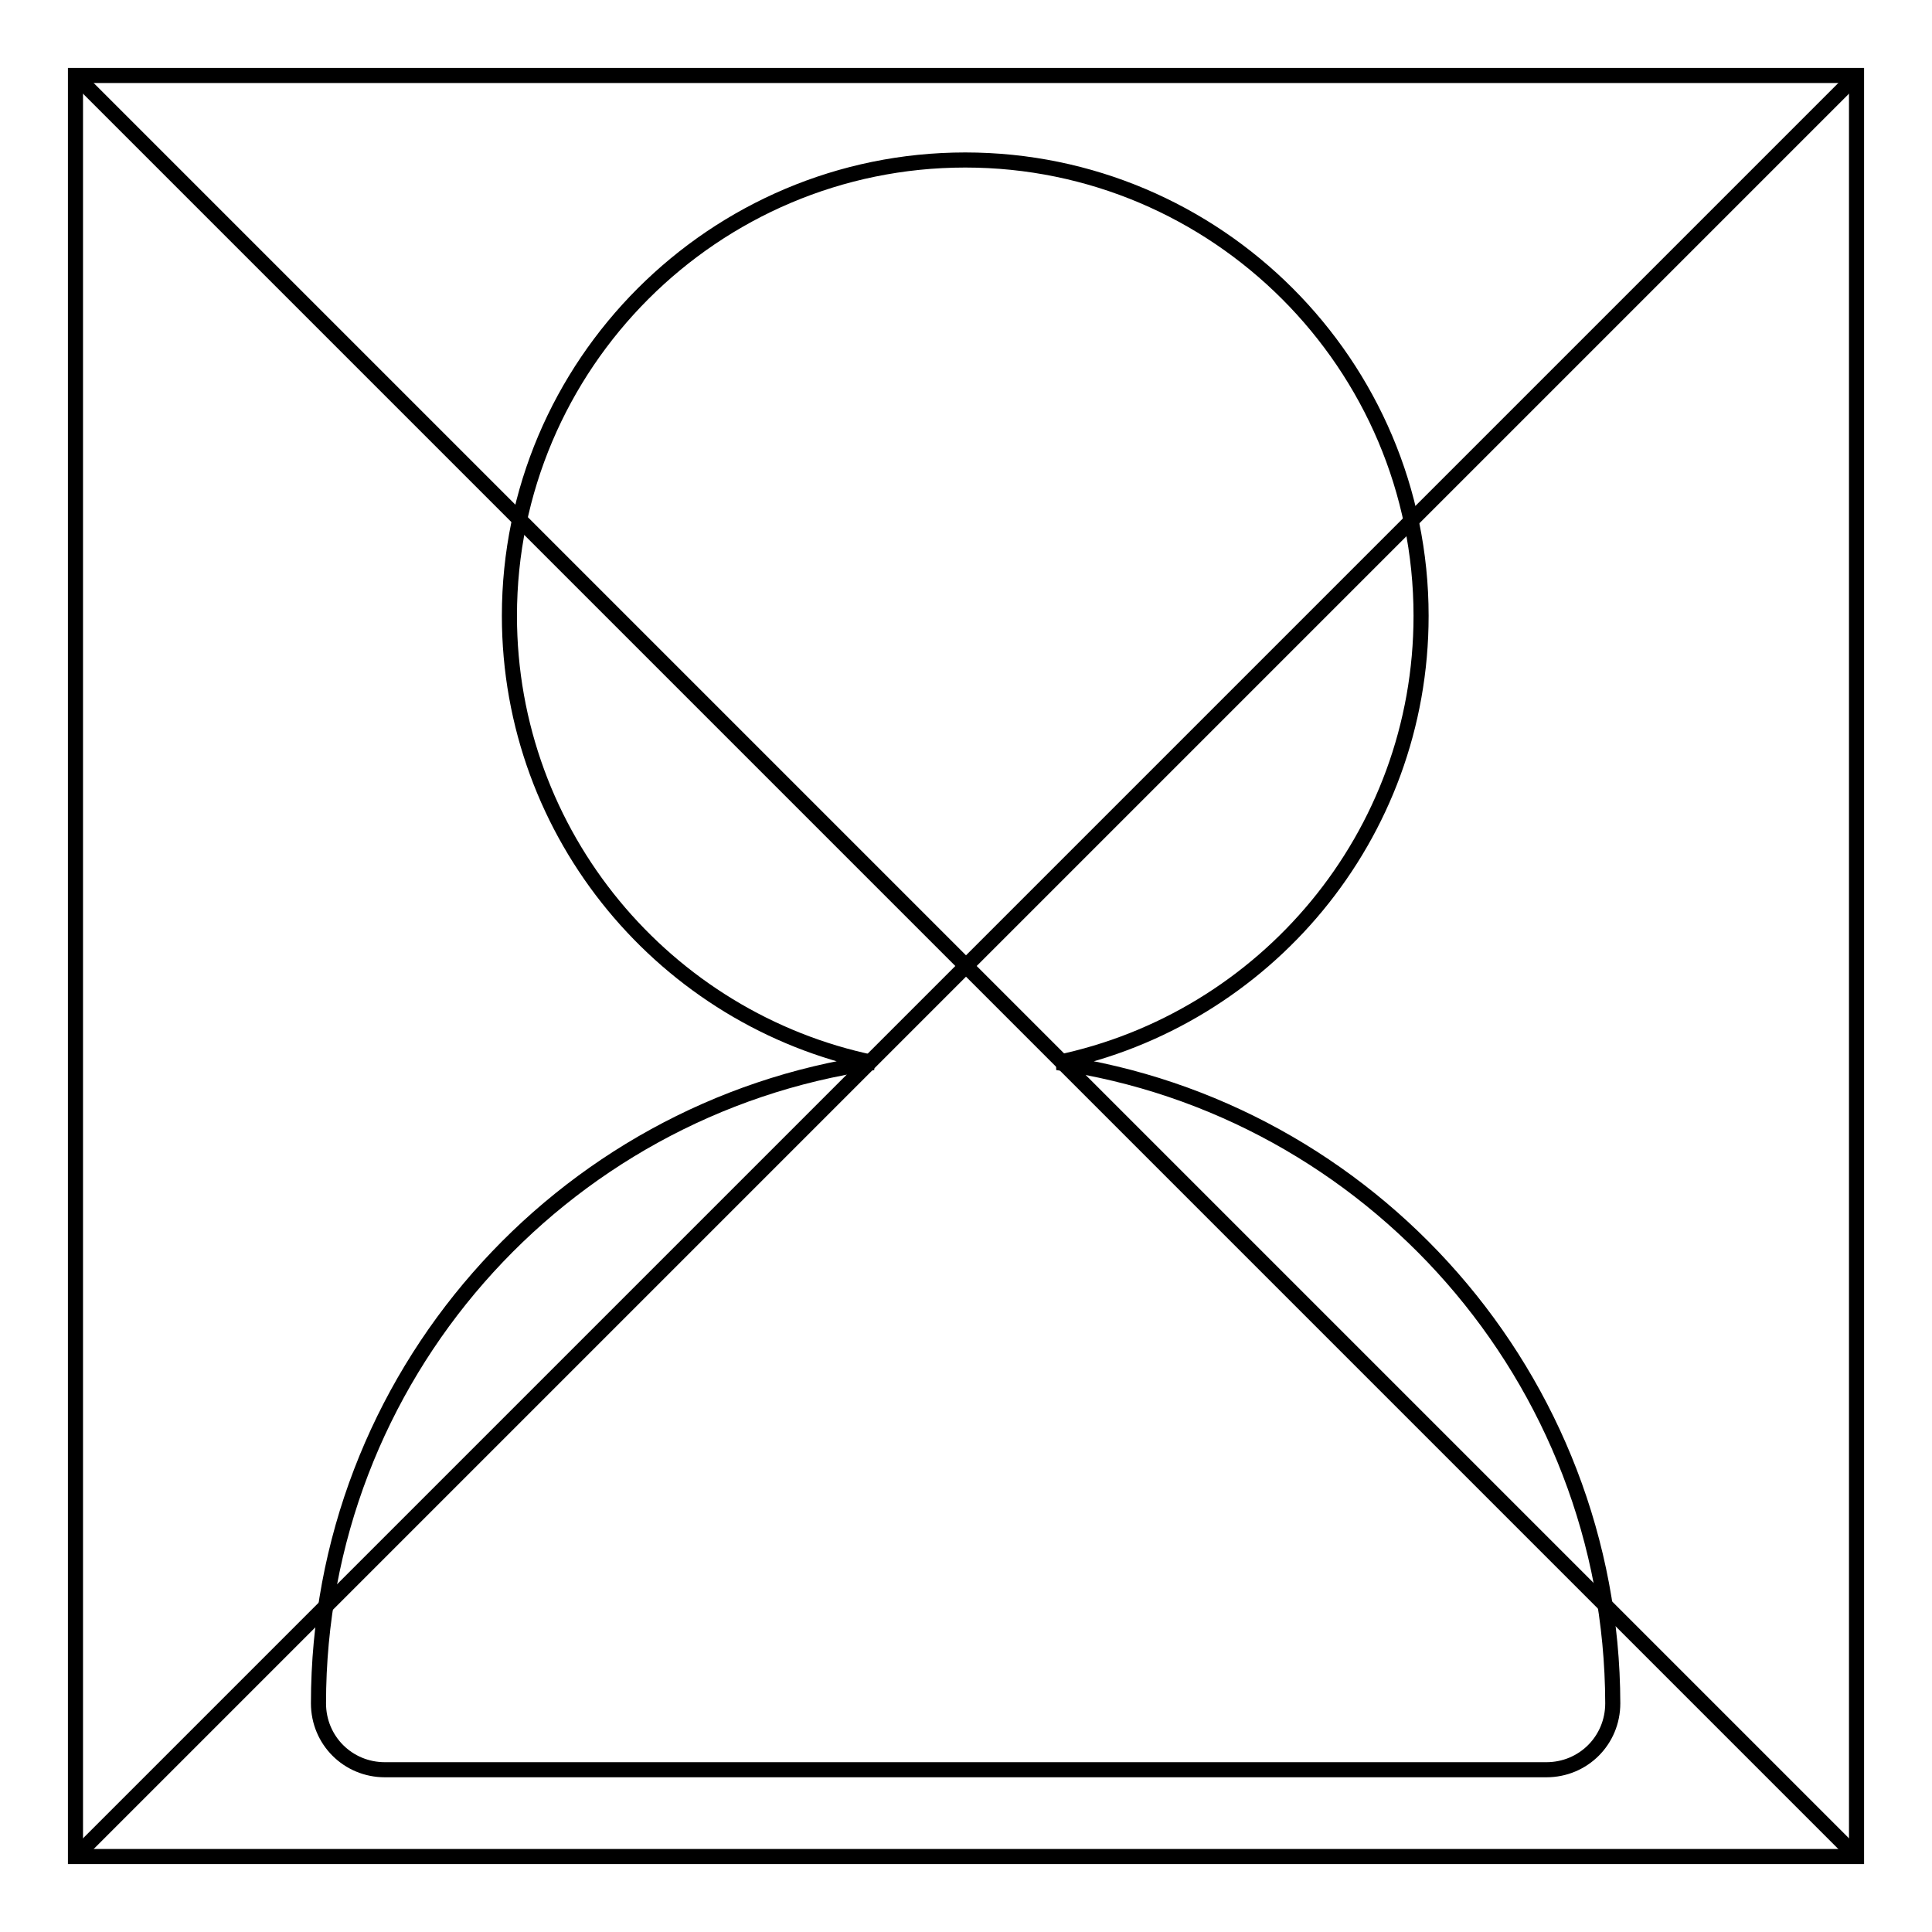
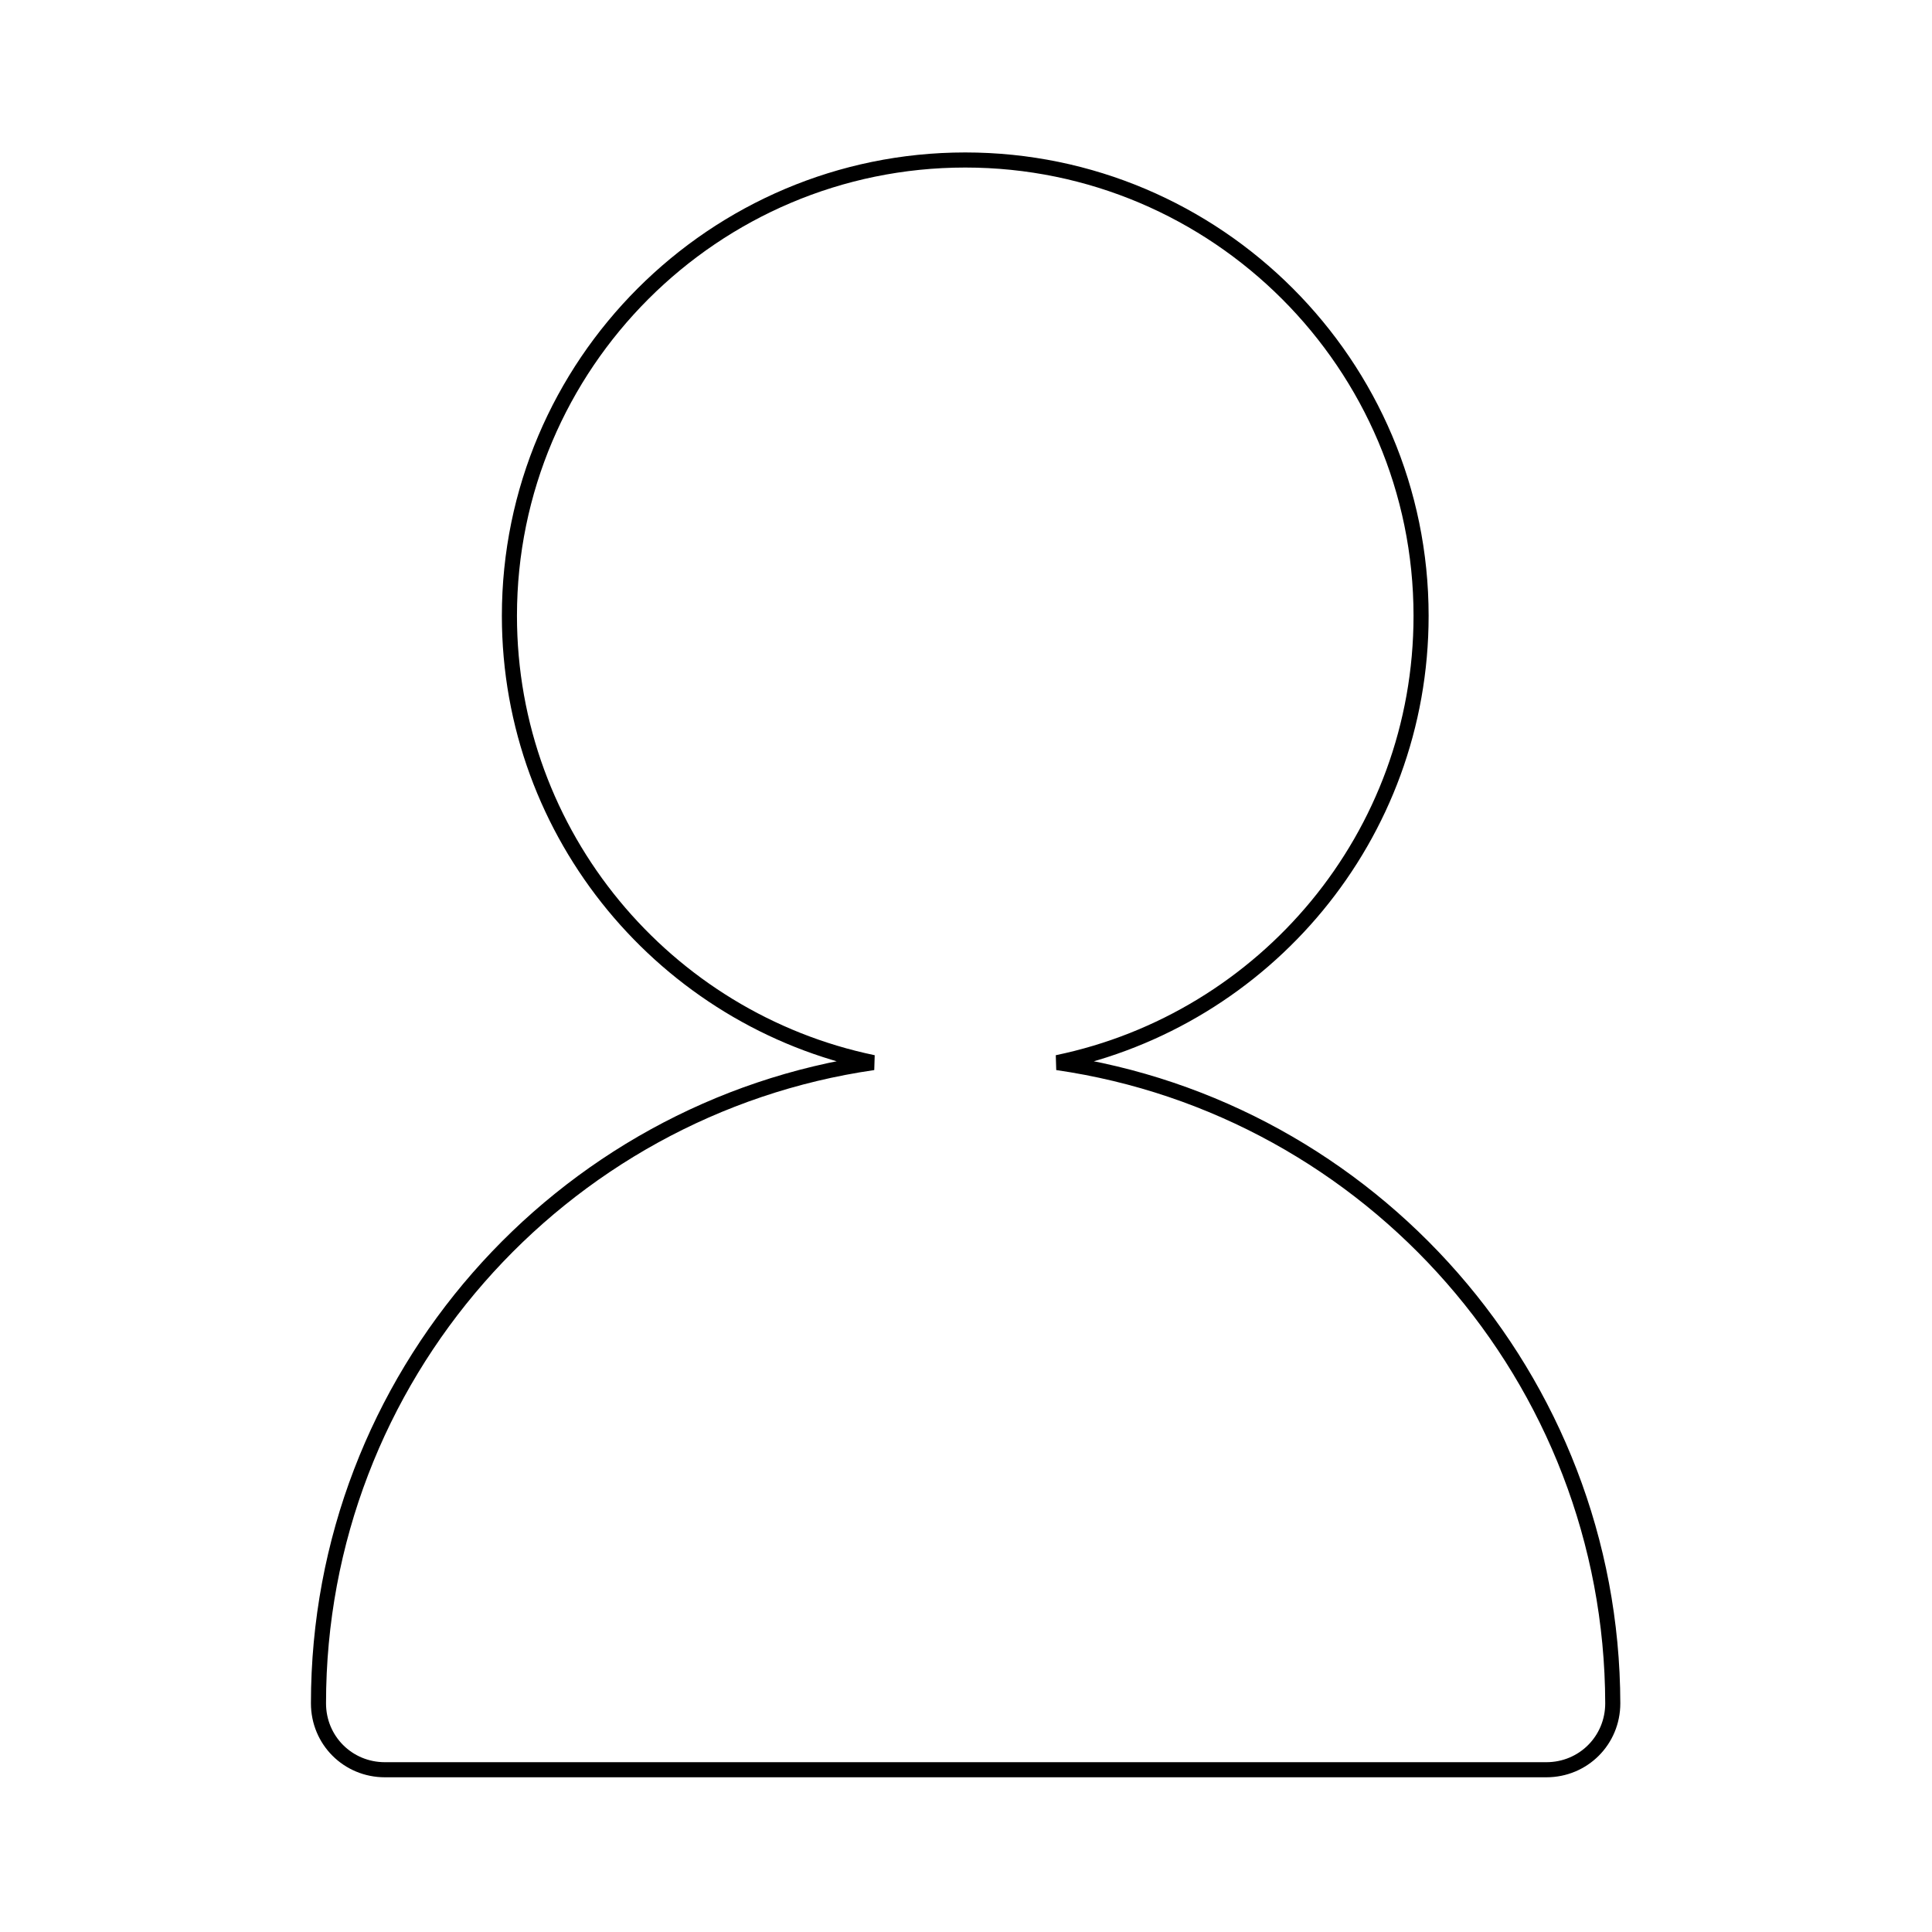
<svg xmlns="http://www.w3.org/2000/svg" version="1.1" x="0px" y="0px" viewBox="0 0 256 256" enable-background="new 0 0 256 256" xml:space="preserve">
  <g>
-     <path stroke-width="2" fill-opacity="0" stroke="#000000" d="M10,10h236v236H10V10z" />
-     <path stroke-width="2" fill-opacity="0" stroke="#000000" d="M10,10l236,236 M10,246L246,10" />
    <path stroke-width="2" fill-opacity="0" stroke="#000000" d="M140.1,140.8c27.5-5.7,48.2-30,48.2-59.2c0-33.3-27.1-60.4-60.4-60.4c-33.3,0-60.4,27.1-60.4,60.4 c0,29.1,20.7,53.5,48.2,59.2c-41.5,6-73.5,41.7-73.5,84.9c0,4.9,3.9,8.8,8.8,8.8l0,0h153.9c4.9,0,8.8-3.9,8.8-8.8l0,0 C213.6,182.6,181.6,146.8,140.1,140.8L140.1,140.8z" />
  </g>
</svg>